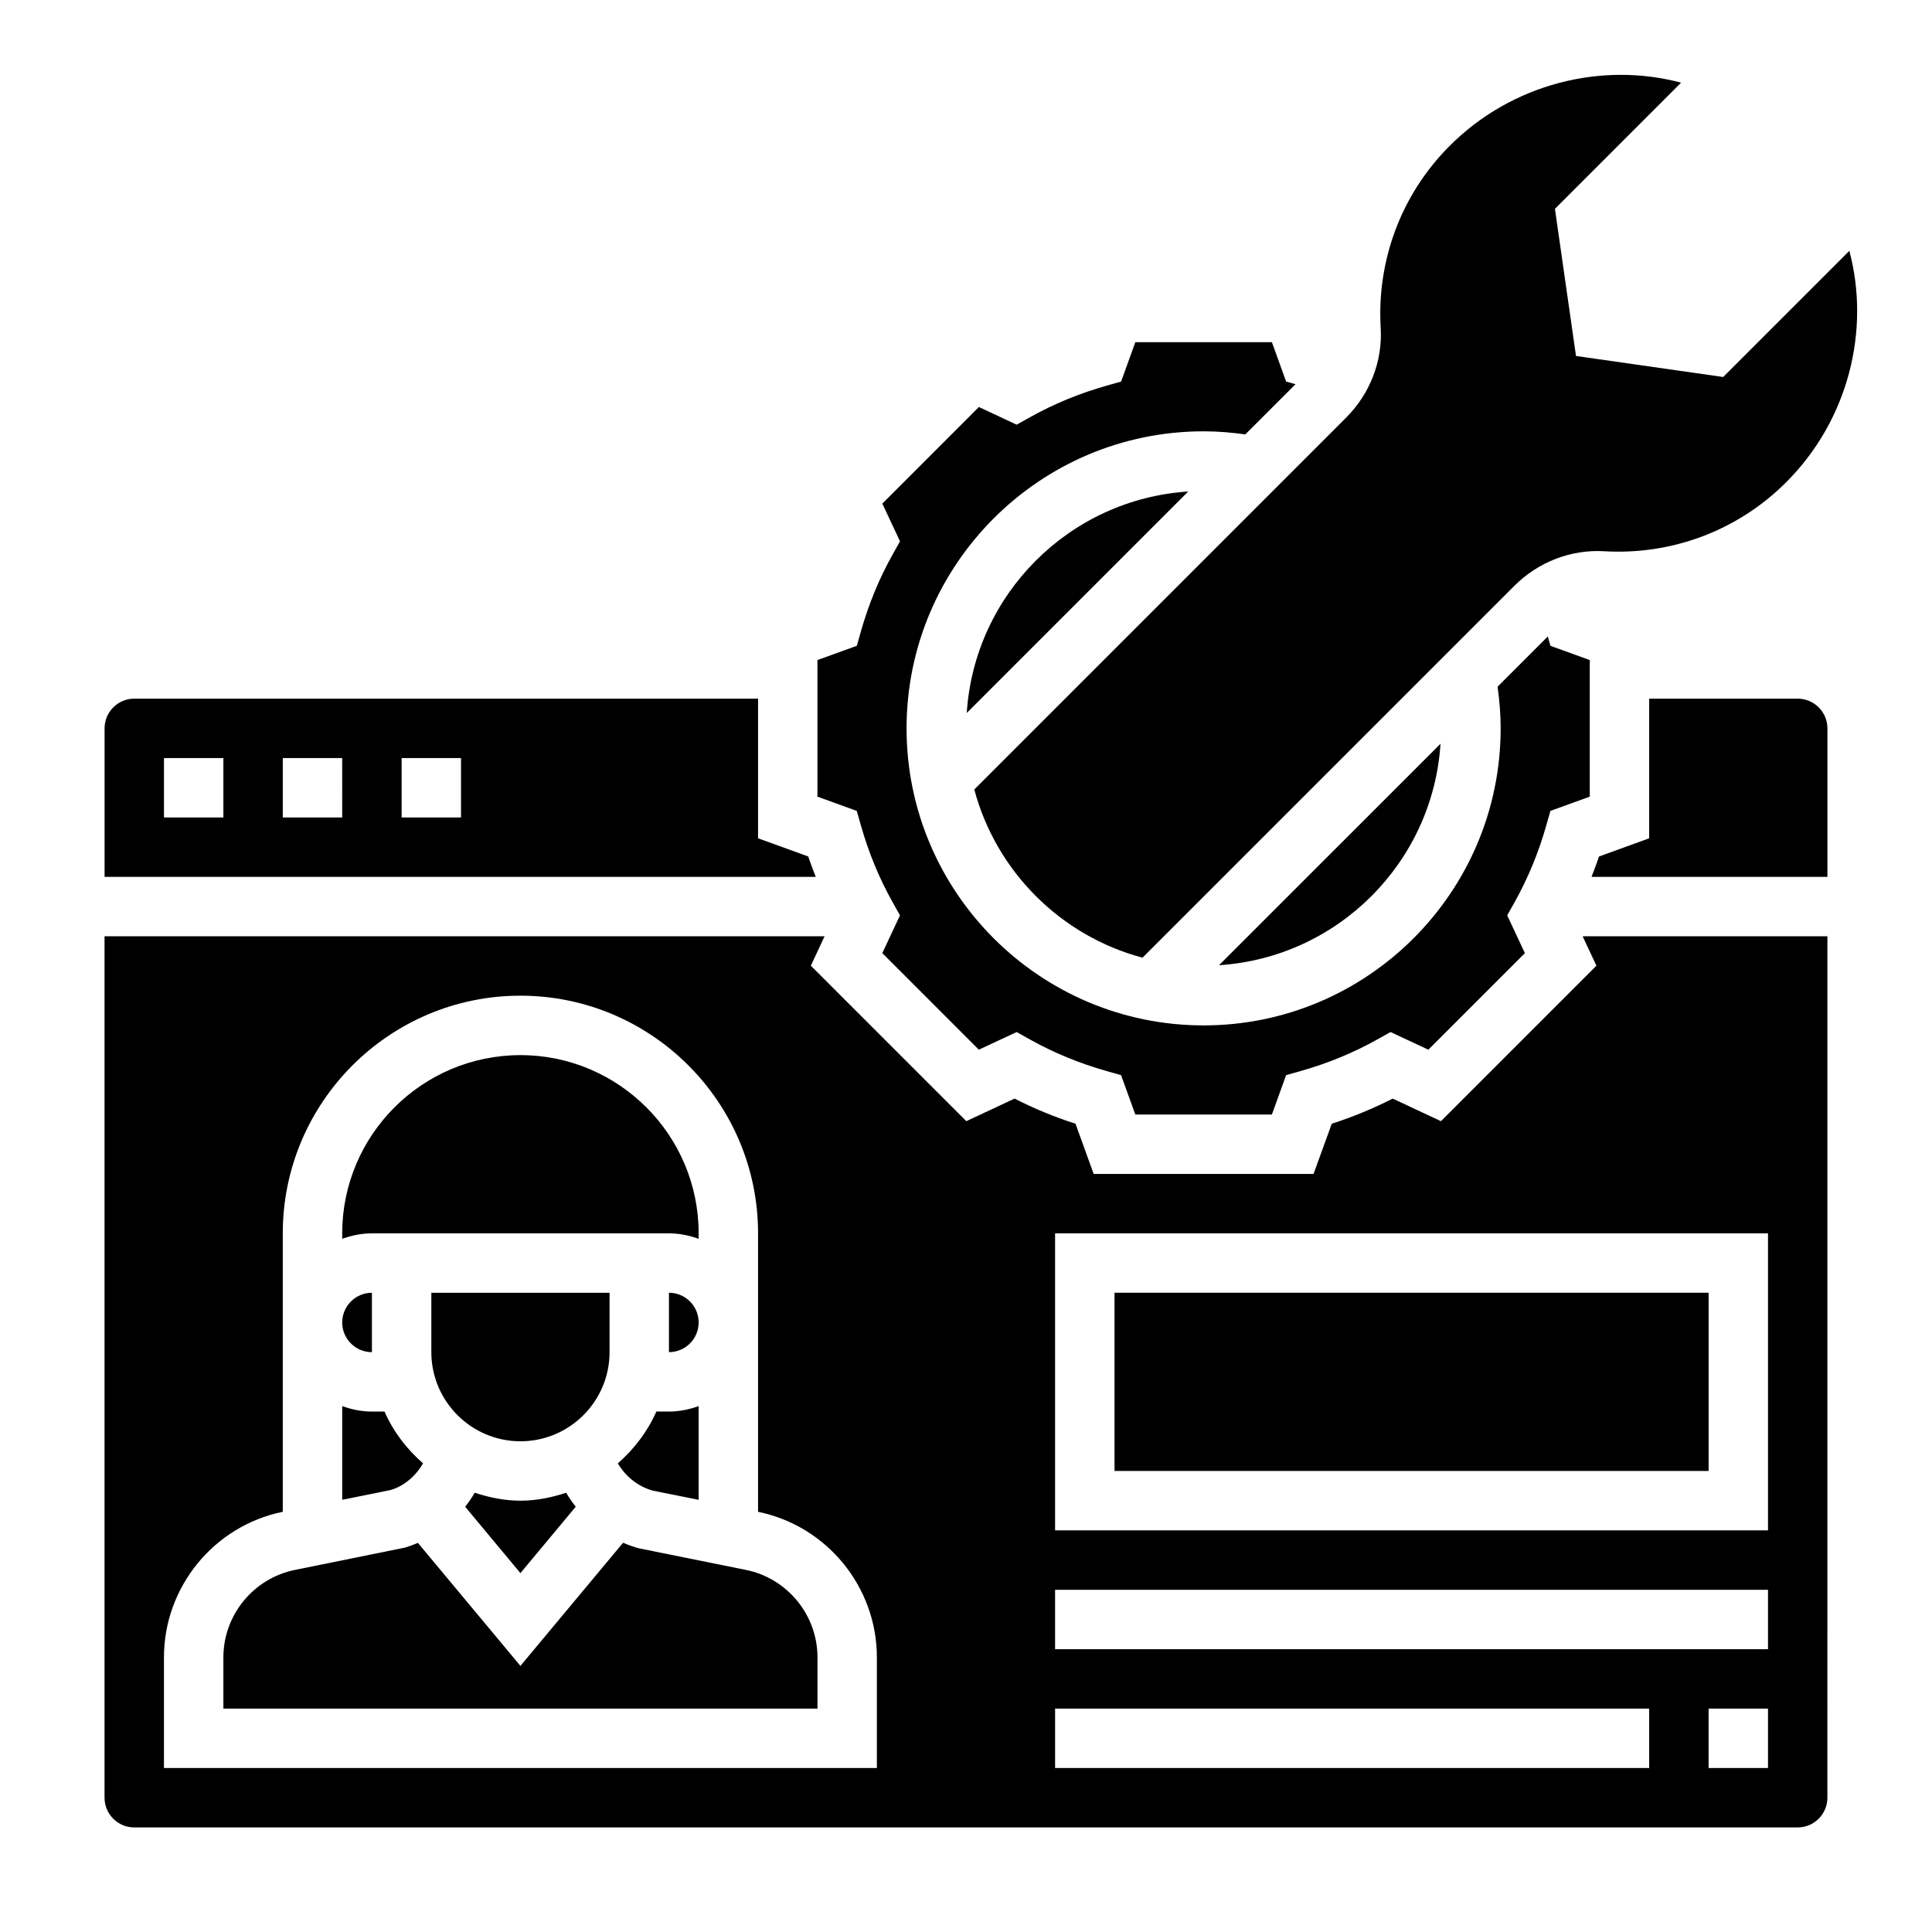
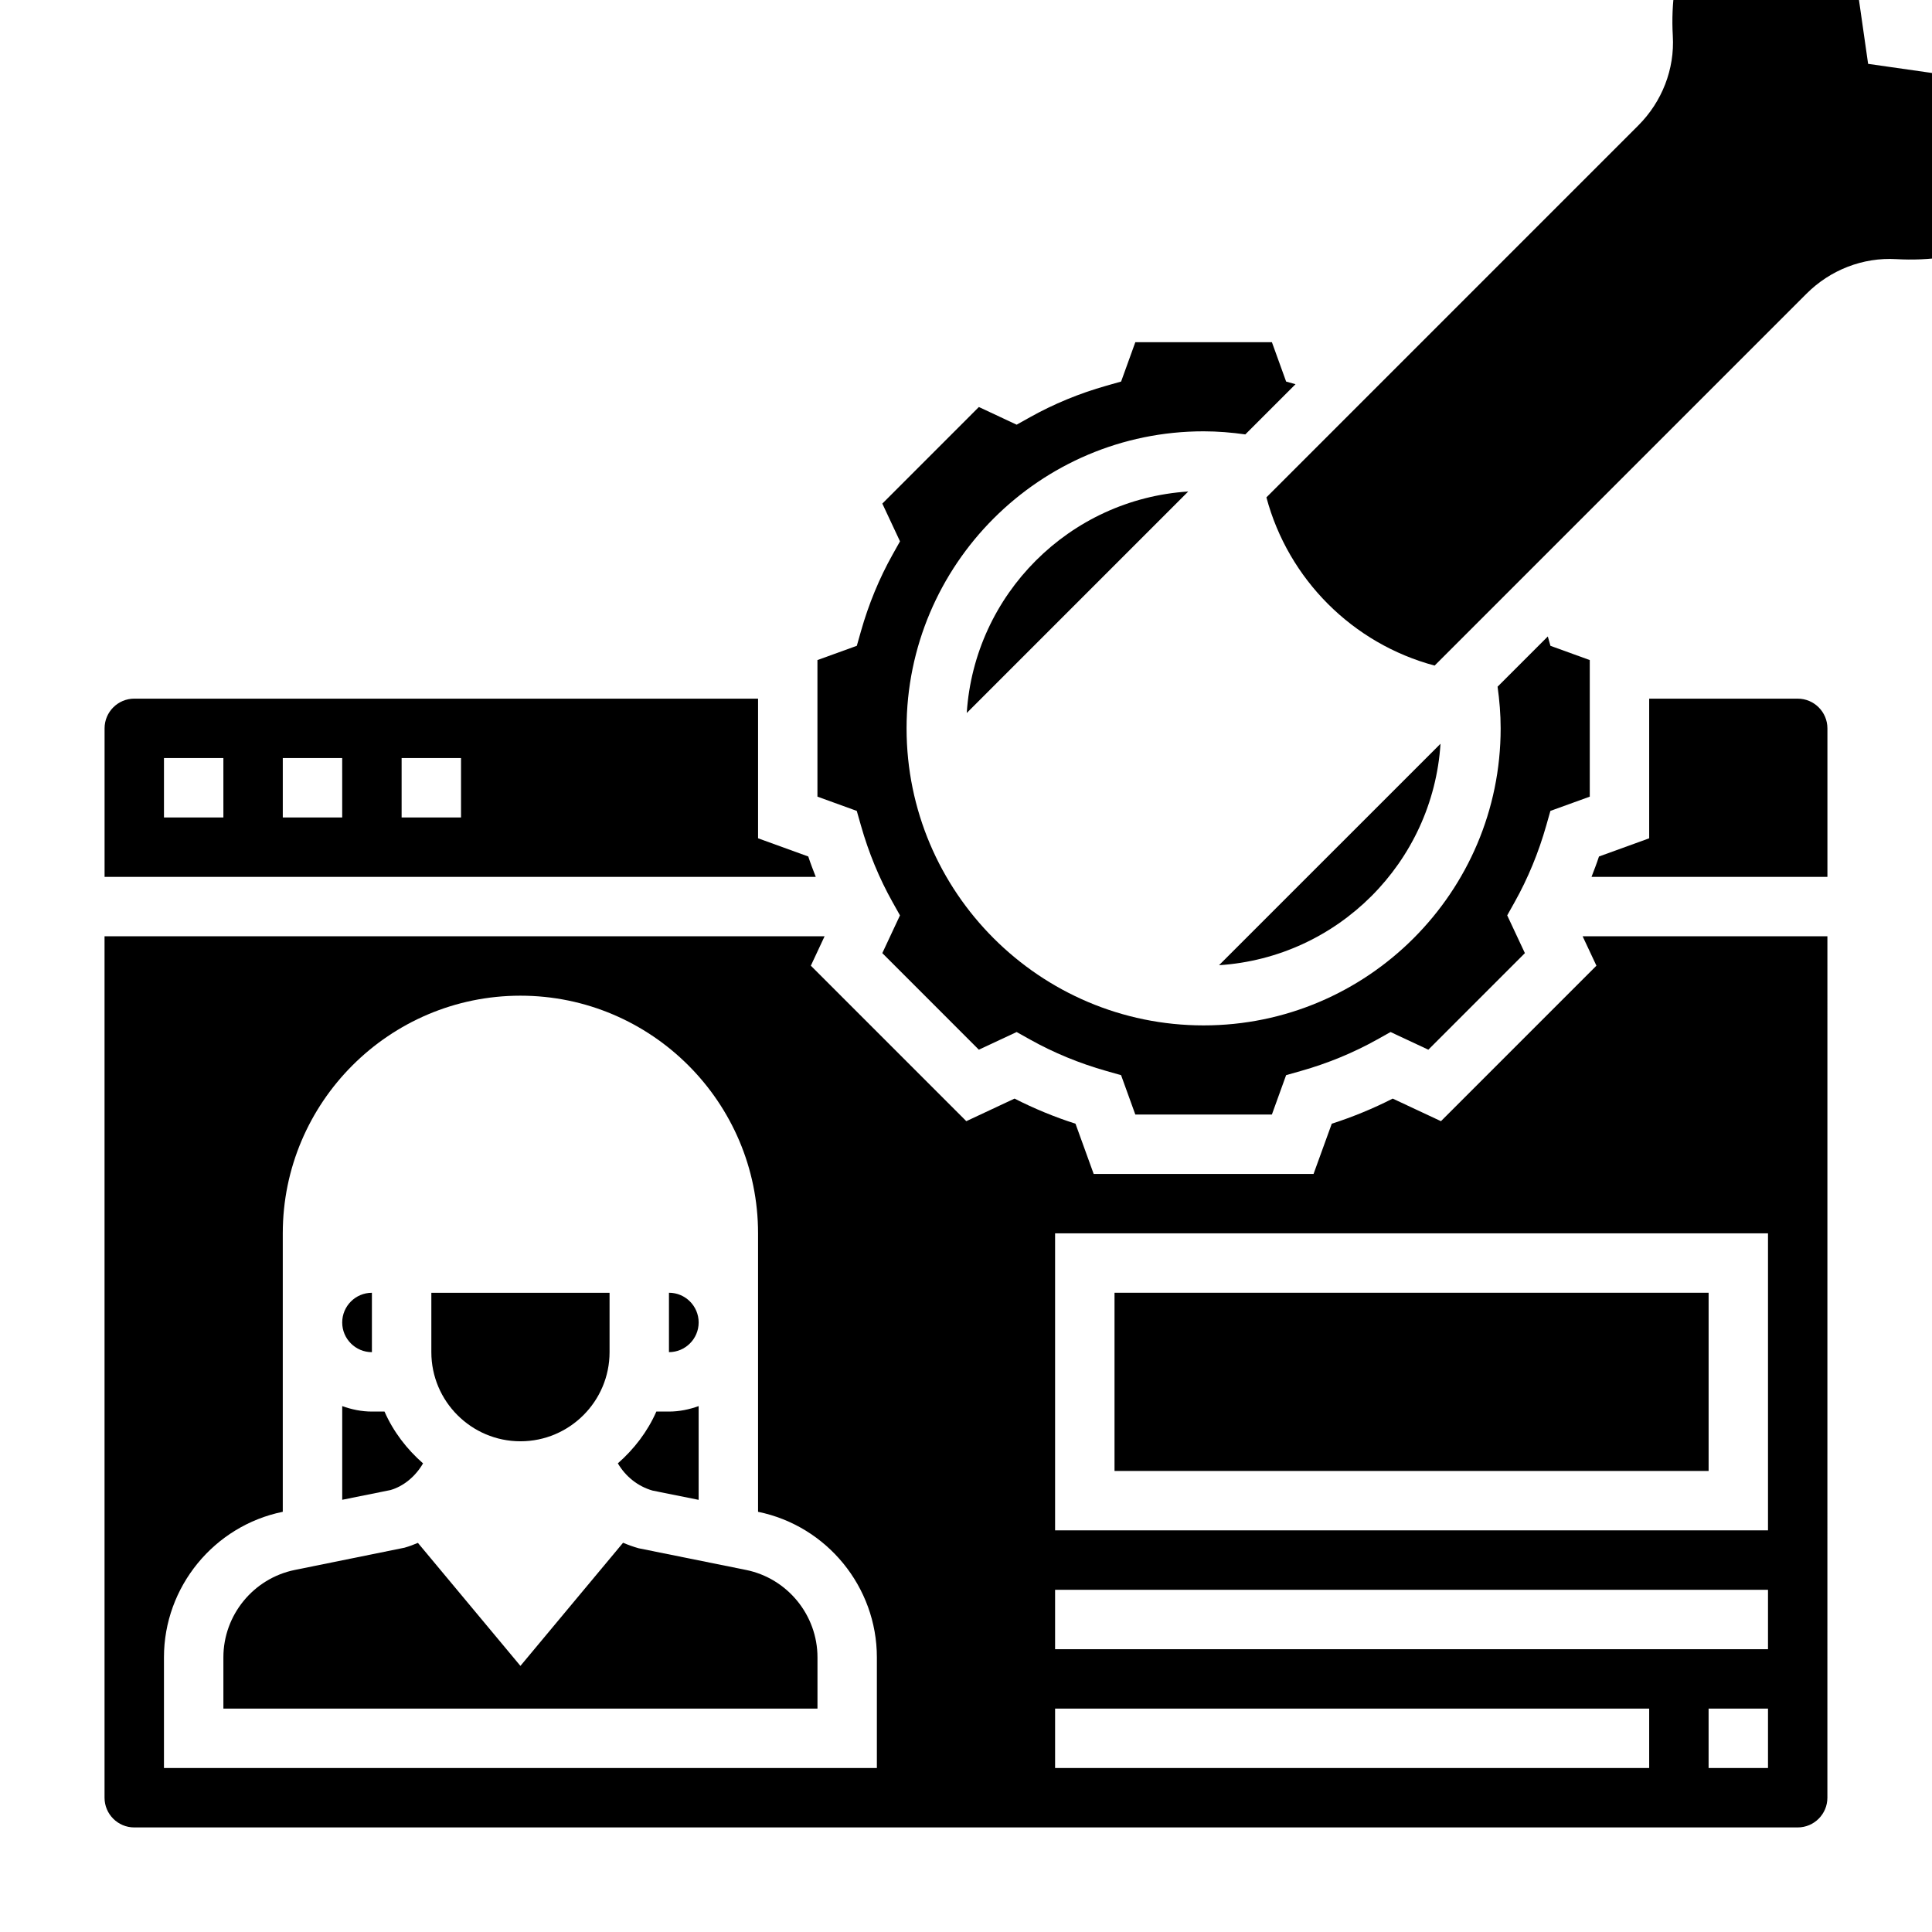
<svg xmlns="http://www.w3.org/2000/svg" fill="#000000" width="800px" height="800px" version="1.1" viewBox="144 144 512 512">
  <g>
-     <path d="m479.62 275.8v0.008h-0.008l-77.414 77.414c5.793 21.703 22.875 38.785 44.578 44.578l98.566-98.566c6.273-6.273 14.91-9.668 23.773-9.148 17.344 1.023 35.016-5.055 48.262-18.309 16.492-16.492 22.316-40.273 16.719-61.301l-33.434 33.434-39.008-5.574-5.582-38.996 33.434-33.434c-21.027-5.598-44.809 0.227-61.301 16.719-13.25 13.25-19.332 30.922-18.309 48.262 0.527 8.863-2.867 17.5-9.148 23.773z" />
+     <path d="m479.62 275.8v0.008h-0.008c5.793 21.703 22.875 38.785 44.578 44.578l98.566-98.566c6.273-6.273 14.91-9.668 23.773-9.148 17.344 1.023 35.016-5.055 48.262-18.309 16.492-16.492 22.316-40.273 16.719-61.301l-33.434 33.434-39.008-5.574-5.582-38.996 33.434-33.434c-21.027-5.598-44.809 0.227-61.301 16.719-13.25 13.25-19.332 30.922-18.309 48.262 0.527 8.863-2.867 17.5-9.148 23.773z" />
    <path d="m317.94 518.08c-2.34 5.32-5.887 9.934-10.203 13.723 2.023 3.449 5.266 6.094 9.211 7.219l12.199 2.453v-24.844c-2.469 0.883-5.098 1.449-7.871 1.449z" />
    <path d="m321.28 486.59v15.742c4.344 0 7.871-3.535 7.871-7.871 0-4.336-3.523-7.871-7.871-7.871z" />
-     <path d="m269.8 539.59c-0.754 1.309-1.605 2.543-2.527 3.715l14.641 17.586 14.664-17.602c-0.93-1.172-1.785-2.402-2.535-3.699-3.848 1.258-7.871 2.109-12.129 2.109-4.25 0-8.273-0.852-12.113-2.109z" />
    <path d="m242.56 502.34v-15.742c-4.344 0-7.871 3.535-7.871 7.871 0 4.336 3.523 7.871 7.871 7.871z" />
-     <path d="m252.61 470.85h68.668c2.769 0 5.398 0.566 7.871 1.449v-1.449c0-26.047-21.184-47.23-47.23-47.23s-47.23 21.184-47.23 47.23v1.449c2.469-0.883 5.098-1.449 7.871-1.449z" />
    <path d="m400.2 332.95 58.695-58.695c-31.465 2.031-56.664 27.23-58.695 58.695z" />
    <path d="m525.75 341.1-58.695 58.688c31.465-2.027 56.664-27.215 58.695-58.688z" />
    <path d="m372.16 362.78c2.039 7.18 4.848 13.996 8.367 20.277l1.977 3.527-4.684 10.004 25.586 25.594 10.012-4.684 3.519 1.969c6.289 3.519 13.113 6.336 20.277 8.359l3.883 1.102 3.773 10.43h36.195l3.769-10.43 3.883-1.102c7.164-2.023 13.988-4.84 20.277-8.359l3.519-1.969 10.012 4.684 25.586-25.594-4.684-10.004 1.977-3.527c3.512-6.273 6.328-13.098 8.367-20.277l1.102-3.883 10.434-3.777v-36.195l-10.422-3.777-0.699-2.481-13.312 13.312c0.508 3.641 0.816 7.328 0.816 11.043 0 43.406-35.312 78.719-78.719 78.719s-78.719-35.312-78.719-78.719 35.312-78.719 78.719-78.719c3.723 0 7.406 0.309 11.051 0.82l13.305-13.305-2.488-0.699-3.769-10.434h-36.195l-3.769 10.43-3.891 1.102c-7.148 2.023-13.965 4.832-20.27 8.359l-3.519 1.969-10.012-4.684-25.586 25.594 4.684 10.004-1.977 3.527c-3.512 6.273-6.328 13.098-8.367 20.277l-1.102 3.883-10.434 3.777v36.195l10.422 3.777z" />
    <path d="m358.2 370.98-13.305-4.824v-37.008h-165.31c-4.344 0-7.871 3.535-7.871 7.871v39.359h188.47c-0.688-1.785-1.387-3.562-1.984-5.398zm-155-10.344h-15.746v-15.742h15.742zm31.488 0h-15.746v-15.742h15.742zm31.488 0h-15.742v-15.742h15.742z" />
    <path d="m256.11 531.81c-4.32-3.785-7.871-8.398-10.211-13.73h-3.336c-2.769 0-5.398-0.566-7.871-1.449v24.828l12.801-2.582c3.508-1.023 6.633-3.637 8.617-7.066z" />
    <path d="m305.54 502.34v-15.742h-47.23v15.742c0 13.02 10.598 23.617 23.617 23.617 13.016-0.004 23.613-10.598 23.613-23.617z" />
    <path d="m341.7 560.05-28.465-5.746c-1.426-0.402-2.793-0.898-4.117-1.457l-27.199 32.633-27.168-32.598c-1.148 0.48-2.32 0.93-3.543 1.273l-29.062 5.894c-10.98 2.223-18.945 11.961-18.945 23.152v13.598h157.44v-13.594c-0.004-11.195-7.969-20.934-18.941-23.156z" />
    <path d="m620.41 329.15h-39.359v37.008l-13.305 4.824c-0.59 1.836-1.301 3.613-1.977 5.398l62.516 0.004v-39.359c0-4.34-3.527-7.875-7.875-7.875z" />
    <path d="m439.36 486.59h157.44v47.23h-157.44z" />
    <path d="m567.07 399.92-41.203 41.203-12.785-5.984c-5.141 2.621-10.547 4.848-16.152 6.66l-4.824 13.305h-58.27l-4.816-13.305c-5.606-1.801-11.004-4.031-16.152-6.66l-12.785 5.984-41.203-41.203 3.644-7.793h-190.82v228.29c0 4.336 3.527 7.871 7.871 7.871h440.83c4.344 0 7.871-3.535 7.871-7.871l0.004-228.29h-64.867zm-190.69 212.62h-188.93v-29.34c0-18.633 13.242-34.832 31.488-38.559v-73.797c0-34.723 28.254-62.977 62.977-62.977 34.723 0 62.977 28.254 62.977 62.977v73.801c18.246 3.723 31.488 19.926 31.488 38.559zm204.67 0h-157.44v-15.742h157.44zm31.488 0h-15.742v-15.742h15.742zm0-31.488h-188.93v-15.742h188.93zm0-31.488h-188.93v-78.719h188.93z" />
  </g>
</svg>